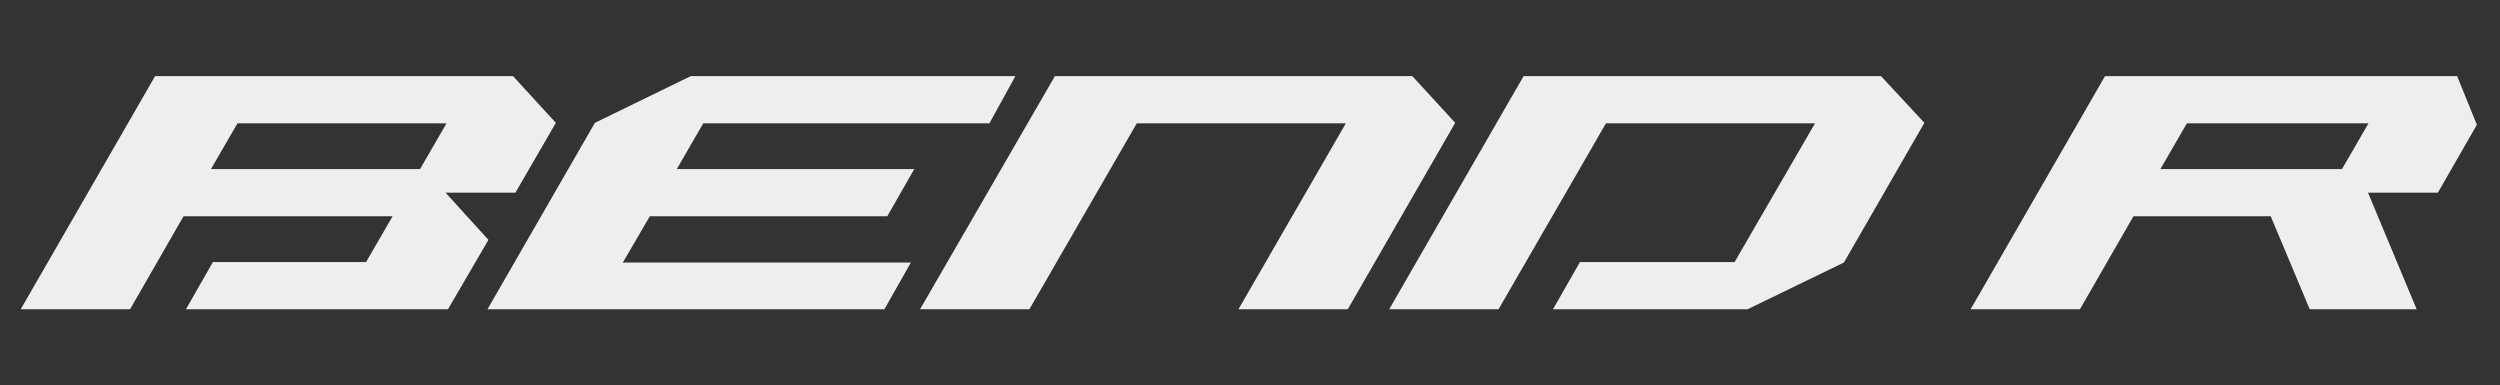
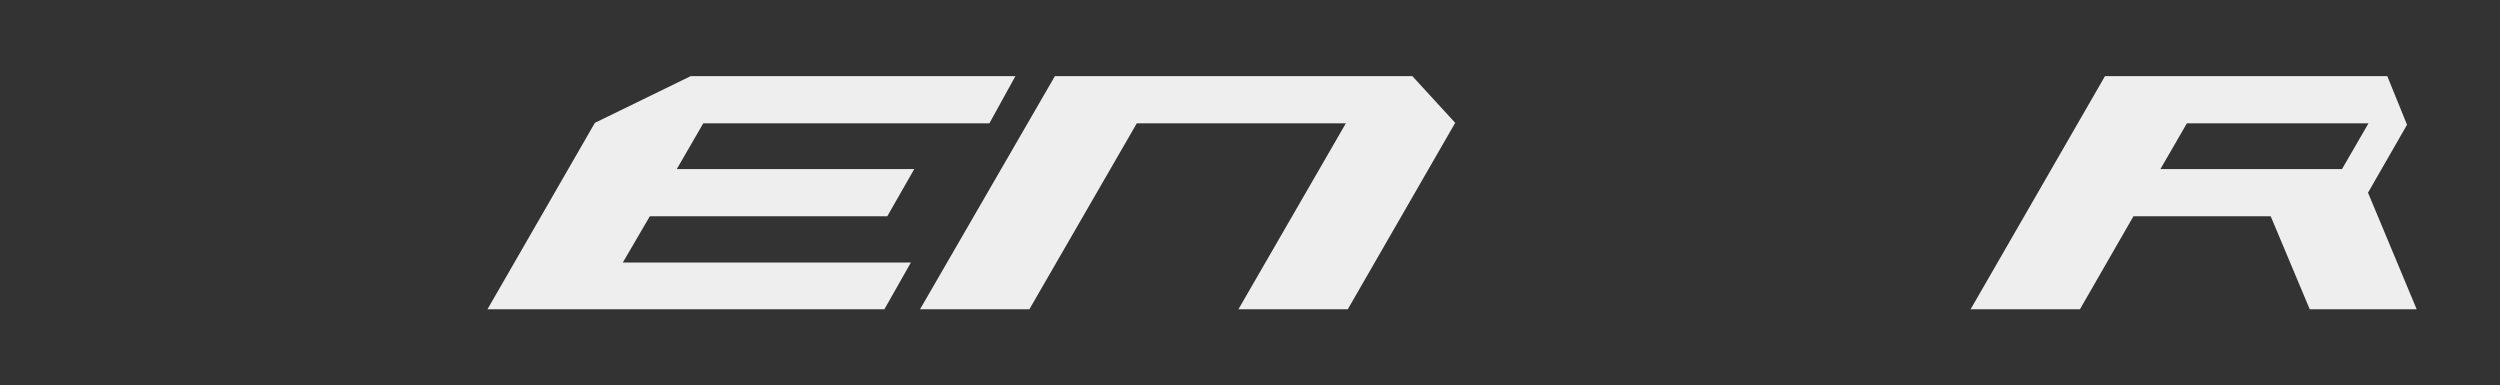
<svg xmlns="http://www.w3.org/2000/svg" id="Layer_1" data-name="Layer 1" viewBox="0 0 519 80">
  <rect x="0" y="0" width="519" height="80" fill="#333333" stroke="none" />
  <defs>
    <style>.cls-1{fill:#eee;}</style>
  </defs>
  <polygon class="cls-1" points="293.2 15.8 219 15.8 191 64.2 213.7 64.2 236 25.6 279.4 25.6 257.1 64.2 279.8 64.2 302.1 25.5 293.2 15.8" />
  <polygon class="cls-1" points="184.2 44.9 189.8 35.1 140.5 35.1 146 25.6 205.4 25.6 210.8 15.8 143.4 15.8 123.5 25.5 101.2 64.2 183.6 64.2 189.1 54.5 129.3 54.5 134.9 44.9 184.2 44.9" />
-   <polygon class="cls-1" points="390.5 15.8 316.3 15.8 288.4 64.2 311.1 64.2 333.4 25.6 376.8 25.6 360.1 54.4 328 54.4 322.4 64.2 362.8 64.2 382.8 54.5 399.5 25.5 390.5 15.8" />
-   <path class="cls-1" d="M92.5,40H107l8.4-14.5-8.9-9.7H32.2L4.3,64.2H27L38.1,44.9H81.5L76,54.4H44.2l-5.6,9.8H93l8.4-14.4ZM43.8,35.1l5.5-9.5H92.7l-5.5,9.5Z" />
-   <path class="cls-1" d="M437,15.8,409.1,64.2h22.7l11.1-19.3h28.5l8.1,19.3h22.2L491.6,40h14.5l8.1-14.1-4.1-10.1Zm49.2,19.3H448.5l5.5-9.5h37.7Z" />
+   <path class="cls-1" d="M437,15.8,409.1,64.2h22.7l11.1-19.3h28.5l8.1,19.3h22.2L491.6,40l8.1-14.1-4.1-10.1Zm49.2,19.3H448.5l5.5-9.5h37.7Z" />
</svg>